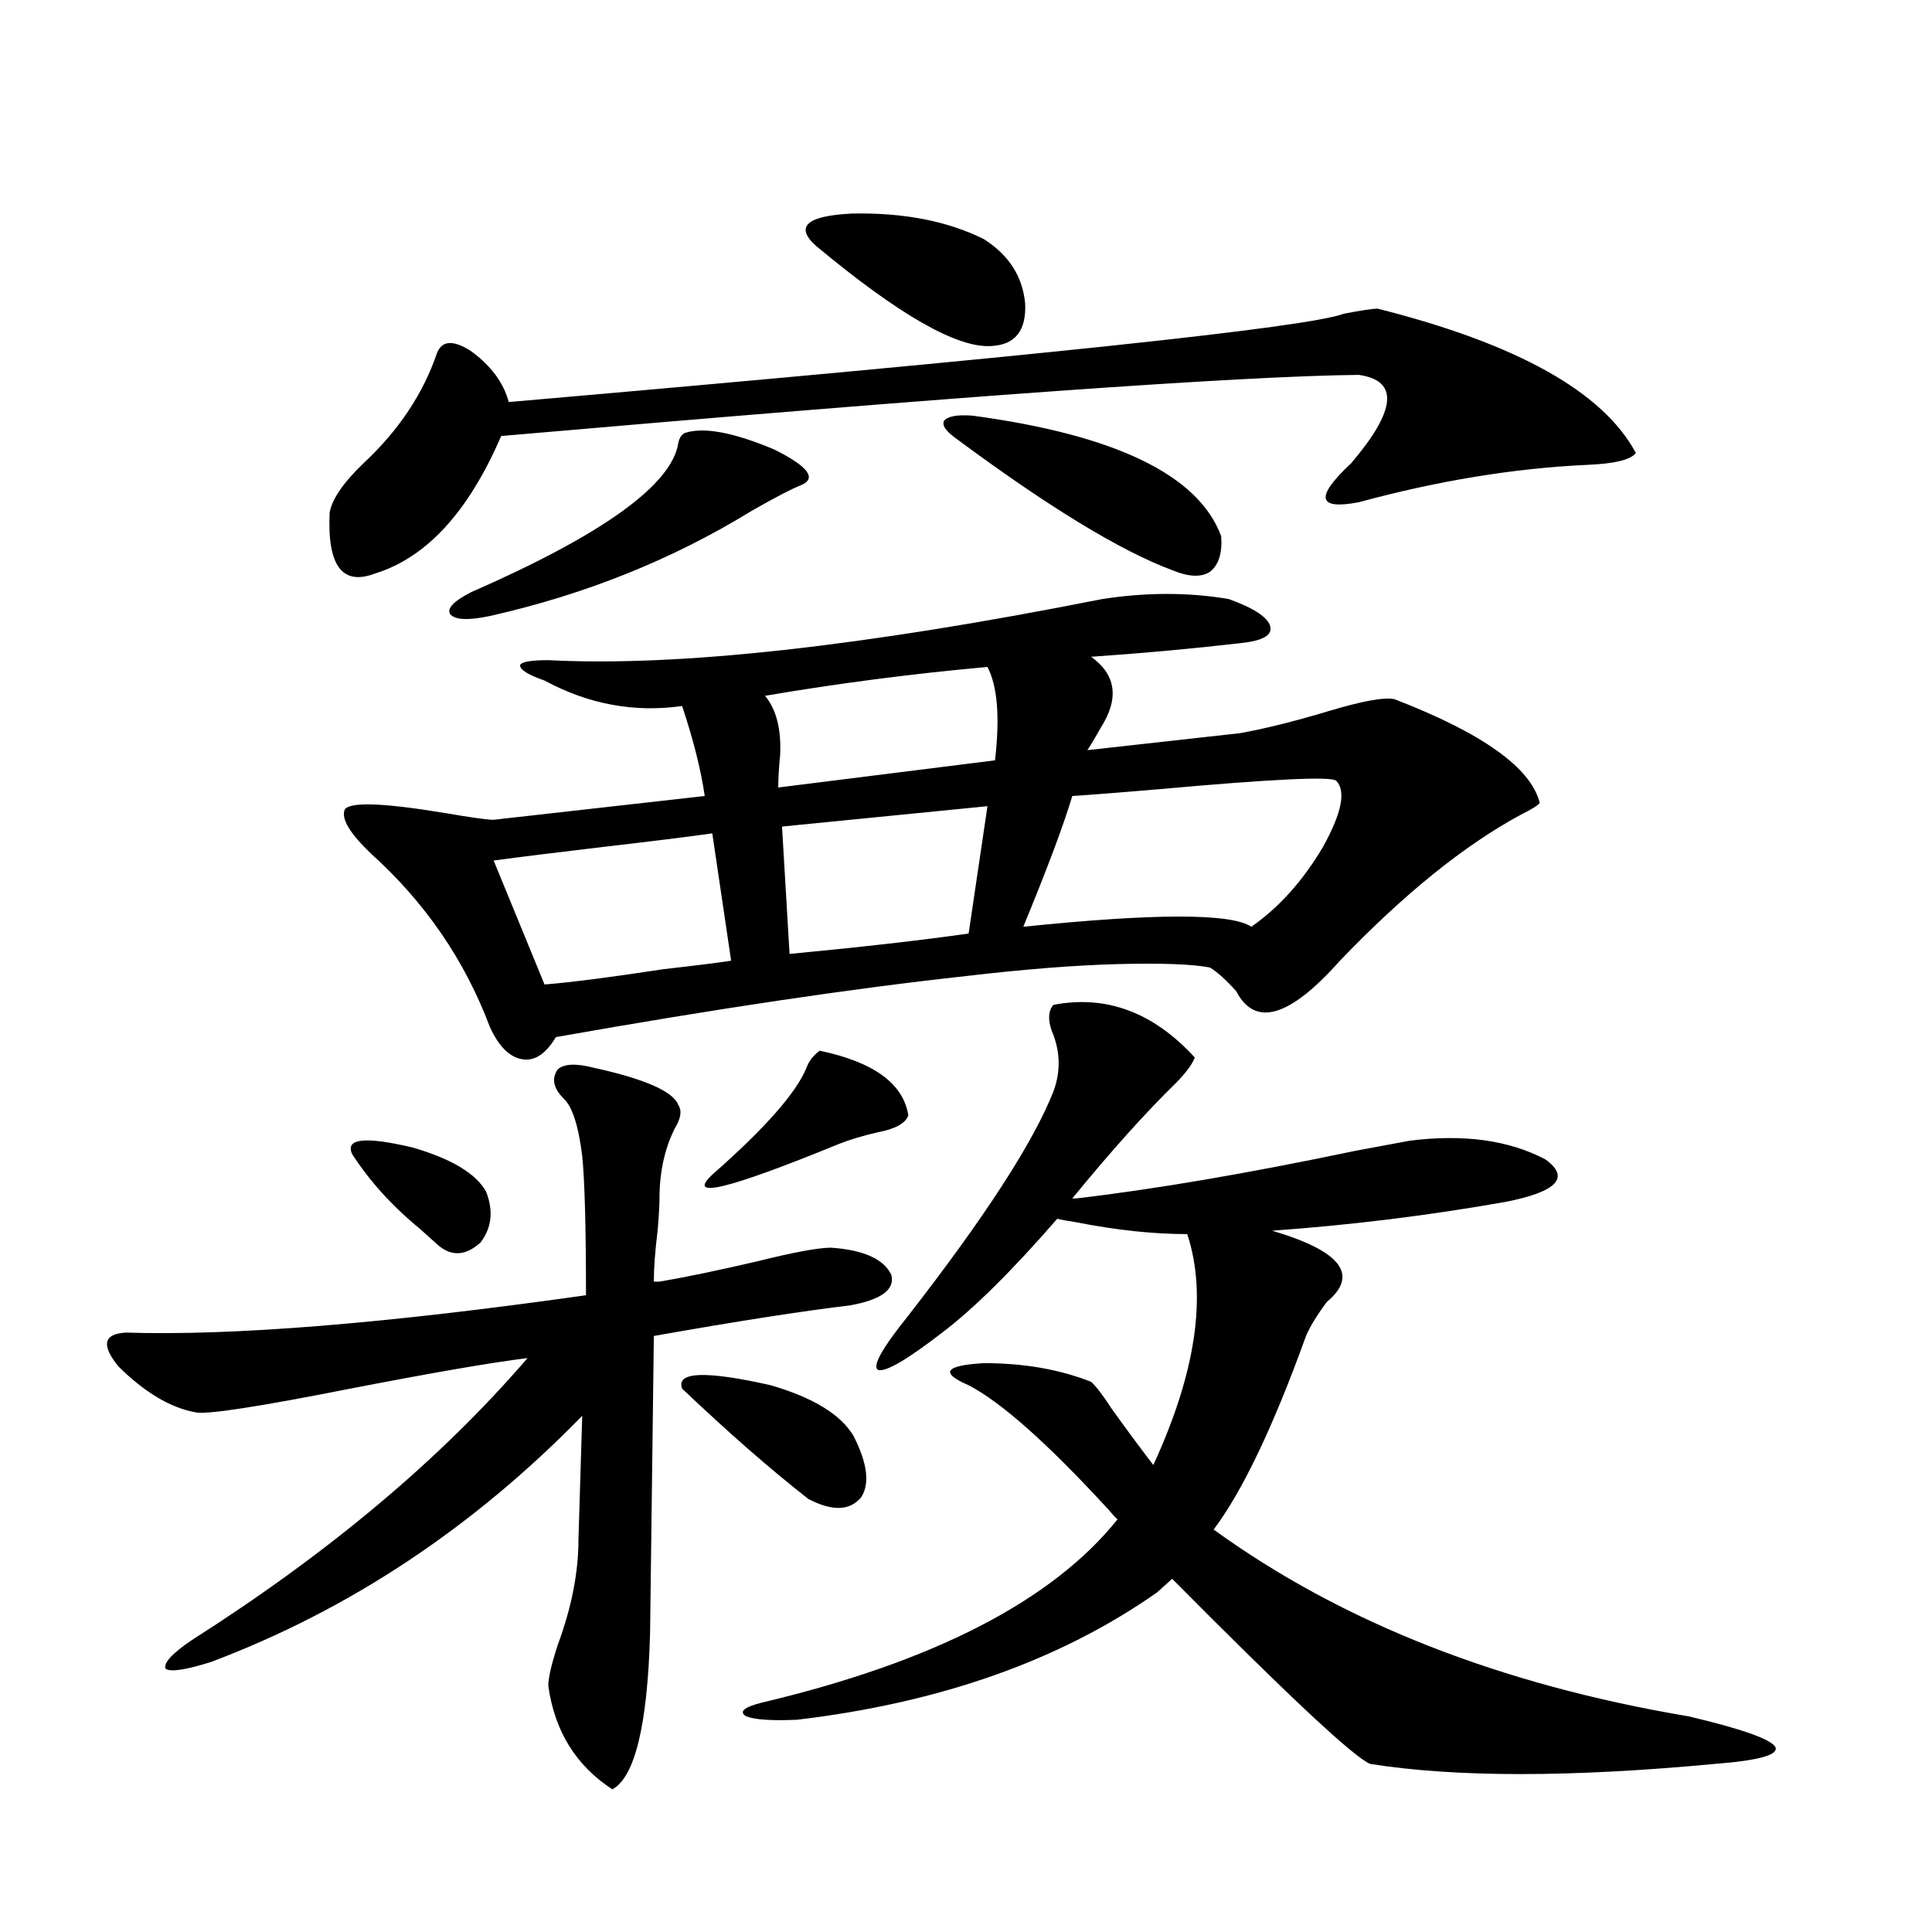
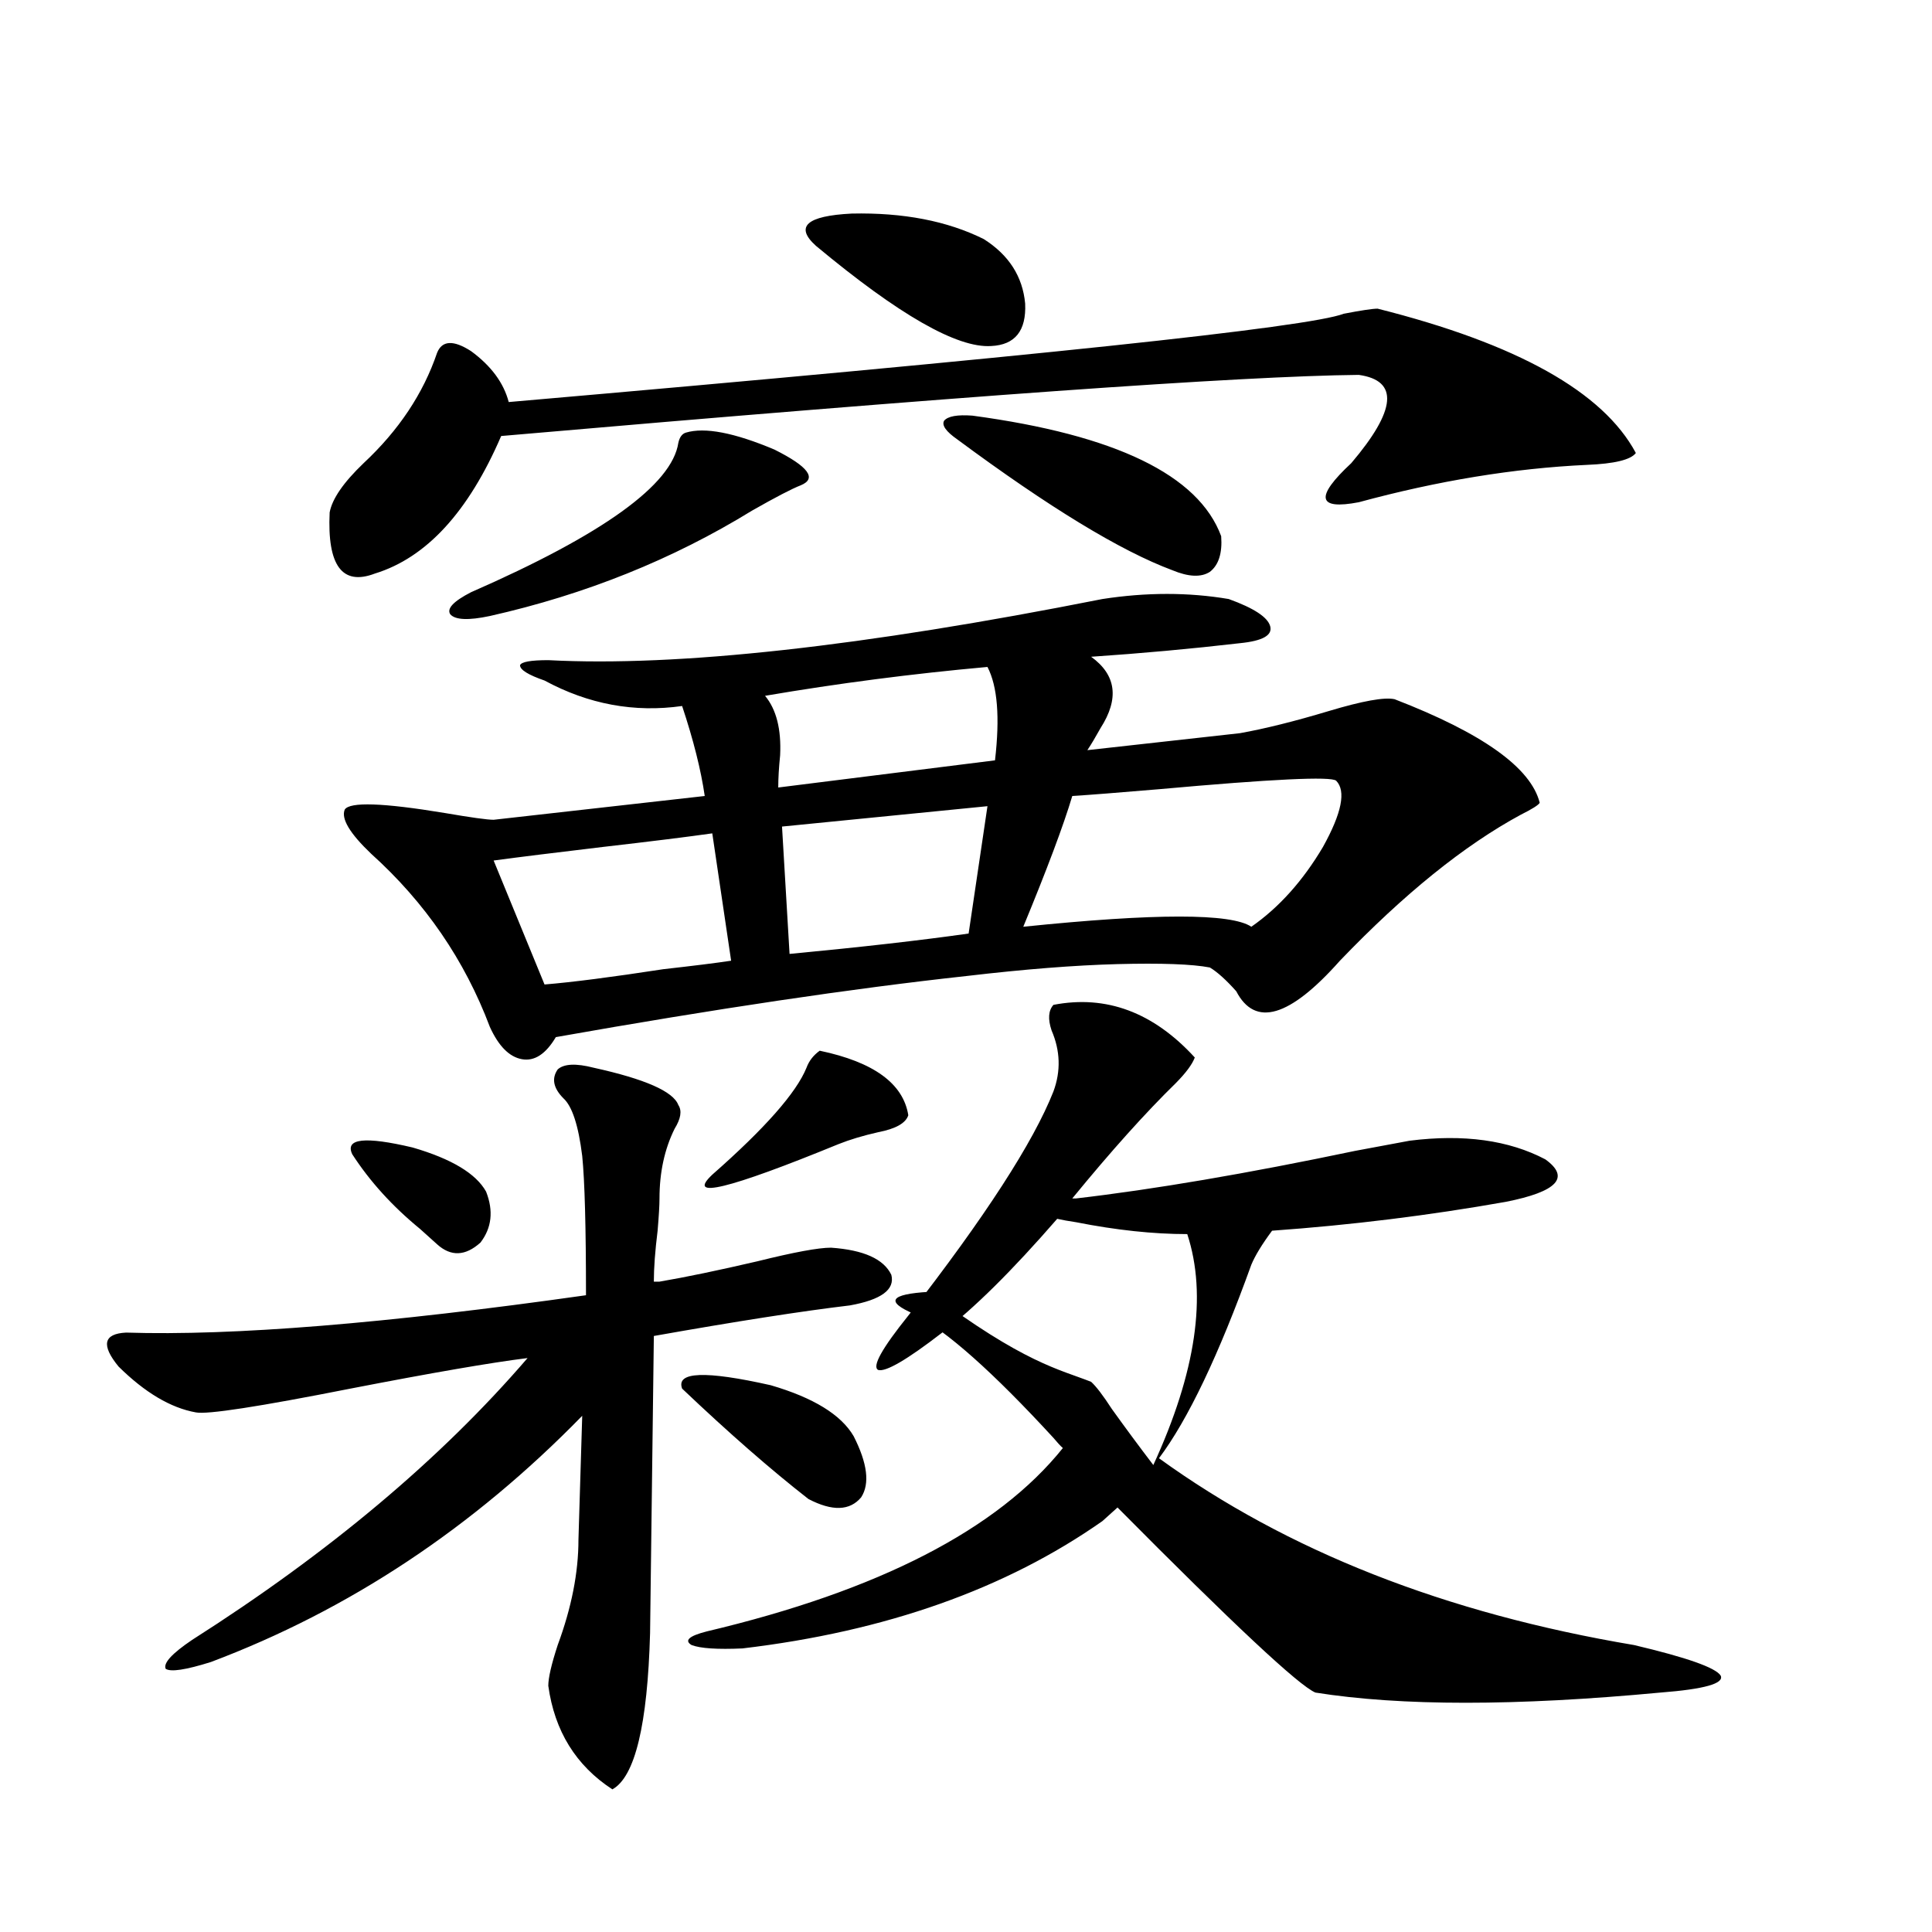
<svg xmlns="http://www.w3.org/2000/svg" version="1.1" id="图层_1" x="0px" y="0px" width="1000px" height="1000px" viewBox="0 0 1000 1000" enable-background="new 0 0 1000 1000" xml:space="preserve">
-   <path d="M341.357,663.375c13.658-2.334,30.563-5.85,50.73-10.547c18.856-4.683,31.539-7.031,38.048-7.031  c16.905,1.181,27.316,5.864,31.219,14.063c1.951,7.622-5.213,12.895-21.463,15.82c-24.725,2.939-58.535,8.212-101.461,15.82  l-1.951,153.809c-1.311,47.461-7.805,74.405-19.512,80.859c-18.871-12.305-29.923-30.185-33.17-53.613  c0-4.106,1.616-11.137,4.878-21.094c7.149-19.336,10.731-37.491,10.731-54.492l1.951-64.16  c-56.584,58.008-120.652,100.484-192.19,127.441c-13.018,4.092-20.822,5.273-23.414,3.516c-1.311-2.939,3.247-7.91,13.658-14.941  c70.883-45.113,128.777-93.741,173.654-145.898c-18.871,2.348-49.435,7.622-91.705,15.82c-47.483,9.38-74.145,13.486-79.998,12.305  c-13.018-2.334-26.341-10.245-39.999-23.73c-9.115-11.124-7.805-16.988,3.902-17.578c55.273,1.758,134.631-4.683,238.043-19.336  c0-35.156-0.655-59.175-1.951-72.07c-1.951-15.82-5.213-25.777-9.756-29.883c-5.213-5.273-6.188-10.245-2.927-14.941  c3.247-2.925,9.421-3.213,18.536-0.879c26.661,5.864,41.295,12.305,43.901,19.336c1.951,2.939,1.296,7.031-1.951,12.305  c-5.213,10.547-7.805,22.563-7.805,36.035c0,3.516-0.335,9.091-0.976,16.699c-1.311,10.547-1.951,19.336-1.951,26.367H341.357z   M713.056,159.762c72.193,18.169,116.735,43.066,133.655,74.707c-2.606,3.516-11.066,5.576-25.365,6.152  c-37.728,1.758-77.071,8.212-118.046,19.336c-21.463,4.106-22.773-2.637-3.902-20.215c23.414-27.534,24.71-42.764,3.902-45.703  c-60.486,0.591-208.455,11.137-443.892,31.641c-16.92,39.262-38.703,62.993-65.364,71.191c-16.92,6.455-24.725-4.092-23.414-31.641  c1.296-7.031,7.149-15.518,17.561-25.488c18.201-16.988,30.884-36.035,38.048-57.129c2.592-6.441,8.445-6.729,17.561-0.879  c10.396,7.622,16.905,16.411,19.512,26.367c269.902-23.428,413.969-38.672,432.185-45.703  C704.596,160.641,710.449,159.762,713.056,159.762z M178.435,419.039c2.592-4.092,19.832-3.516,51.706,1.758  c13.658,2.348,22.104,3.516,25.365,3.516l109.266-12.305c-1.951-13.472-5.854-29.004-11.707-46.582  c-24.725,3.516-48.459-0.879-71.218-13.184c-8.46-2.925-12.683-5.562-12.683-7.91c0.641-1.758,5.519-2.637,14.634-2.637  c66.98,3.516,162.588-7.031,286.822-31.641c22.759-3.516,44.542-3.516,65.364,0c13.003,4.697,20.152,9.38,21.463,14.063  c1.296,4.697-3.902,7.622-15.609,8.789c-25.365,2.939-51.065,5.273-77.071,7.031c13.003,9.38,14.634,21.684,4.878,36.914  c-2.606,4.697-4.878,8.501-6.829,11.426l79.022-8.789c13.003-2.334,28.292-6.152,45.853-11.426s28.933-7.32,34.146-6.152  c45.518,17.578,70.563,35.458,75.12,53.613c-0.655,1.181-3.902,3.227-9.756,6.152c-29.268,15.82-60.486,41.02-93.656,75.586  c-26.021,29.306-43.901,34.58-53.657,15.82c-5.213-5.85-9.756-9.956-13.658-12.305c-9.115-1.758-25.045-2.334-47.804-1.758  c-22.118,0.591-48.139,2.637-78.047,6.152c-59.19,6.455-130.088,17.001-212.678,31.641c-5.213,8.789-11.066,12.607-17.561,11.426  c-6.509-1.167-12.042-6.729-16.585-16.699c-13.018-34.566-33.505-64.448-61.462-89.648  C181.026,431.344,176.483,423.736,178.435,419.039z M182.337,597.457c-3.902-8.198,6.494-9.366,31.219-3.516  c20.152,5.864,32.835,13.486,38.048,22.852c3.902,9.97,2.927,18.759-2.927,26.367c-7.805,7.031-15.289,7.333-22.438,0.879  c-1.951-1.758-4.878-4.395-8.78-7.91C203.145,624.415,191.438,611.52,182.337,597.457z M355.016,223.922  c9.756-2.925,25.03,0,45.853,8.789c17.561,8.789,22.104,14.941,13.658,18.457c-4.558,1.758-13.018,6.152-25.365,13.184  c-40.975,25.2-86.187,43.369-135.606,54.492c-11.066,2.348-17.896,2.06-20.487-0.879c-1.951-2.925,1.616-6.729,10.731-11.426  c68.291-29.883,104.053-55.659,107.314-77.344C351.754,226.271,353.064,224.513,355.016,223.922z M281.847,509.567  c14.299-1.167,34.786-3.804,61.462-7.91c15.609-1.758,27.316-3.213,35.121-4.395l-9.756-65.918  c-12.362,1.758-31.219,4.106-56.584,7.031c-24.725,2.939-43.581,5.273-56.584,7.031L281.847,509.567z M441.843,743.356  c7.149,14.063,8.445,24.609,3.902,31.641c-5.854,7.031-14.969,7.333-27.316,0.879c-19.512-15.23-41.31-34.277-65.364-57.129  c-3.262-8.789,12.027-9.366,45.853-1.758C421.021,723.443,435.334,732.232,441.843,743.356z M424.282,543.844  c27.957,5.864,43.246,17.001,45.853,33.398c-1.311,4.106-6.509,7.031-15.609,8.789c-7.805,1.758-14.634,3.818-20.487,6.152  c-57.239,23.442-79.022,28.716-65.364,15.82c27.316-24.019,43.566-42.476,48.779-55.371  C418.749,549.117,421.021,546.192,424.282,543.844z M564.767,715.231c2.592,2.348,6.174,7.031,10.731,14.063  c7.149,9.97,14.299,19.638,21.463,29.004c22.104-48.038,27.957-87.891,17.561-119.531c-17.561,0-36.752-2.046-57.56-6.152  c-3.902-0.577-7.164-1.167-9.756-1.758c-23.414,26.958-43.261,46.582-59.511,58.887c-18.216,14.063-29.268,20.517-33.17,19.336  c-3.262-1.758,1.951-11.124,15.609-28.125c39.664-50.977,64.709-89.648,75.12-116.016c3.902-10.547,3.567-21.094-0.976-31.641  c-1.951-5.85-1.631-10.245,0.976-13.184c27.316-5.273,51.706,3.818,73.169,27.246c-1.311,3.516-4.558,7.91-9.756,13.184  c-15.609,15.244-33.505,35.156-53.657,59.766h1.951c40.319-4.683,88.443-12.881,144.387-24.609  c12.348-2.334,21.783-4.092,28.292-5.273c27.957-3.516,51.371-0.288,70.242,9.668c13.003,9.38,6.174,16.699-20.487,21.973  c-39.679,7.031-79.998,12.016-120.973,14.941c35.762,10.547,45.197,22.852,28.292,36.914c-5.213,7.031-8.78,12.895-10.731,17.578  c-16.92,46.884-32.85,80.283-47.804,100.195c66.34,48.038,148.289,80.269,245.848,96.68c27.316,6.441,42.271,11.714,44.877,15.82  c1.951,4.093-8.46,7.031-31.219,8.789c-74.8,7.031-134.311,7.031-178.532,0c-8.46-3.516-42.605-35.458-102.437-95.801l-7.805,7.031  c-50.09,35.156-112.192,57.129-186.337,65.918c-13.018,0.577-21.798,0-26.341-1.758c-3.902-2.348-1.311-4.697,7.805-7.031  c89.099-21.094,150.561-52.734,184.386-94.922c-1.311-1.167-2.927-2.925-4.878-5.273c-31.219-33.975-55.288-55.371-72.193-64.16  c-14.969-6.441-12.362-10.245,7.805-11.426C529.966,705.563,548.502,708.79,564.767,715.231z M511.109,345.211  c-39.023,3.516-77.406,8.501-115.119,14.941c5.854,7.031,8.445,17.29,7.805,30.762c-0.655,6.455-0.976,12.016-0.976,16.699  l112.192-14.063C517.604,371.29,516.308,355.181,511.109,345.211z M408.673,493.746c37.072-3.516,67.956-7.031,92.681-10.547  l9.756-65.918l-106.339,10.547L408.673,493.746z M422.331,127.242c-11.066-9.956-4.878-15.518,18.536-16.699  c26.661-0.577,49.42,3.818,68.291,13.184c13.003,8.212,20.152,19.336,21.463,33.398c0.641,14.063-5.213,21.396-17.561,21.973  C495.5,180.279,465.257,162.989,422.331,127.242z M503.305,215.133c74.145,9.97,117.07,30.762,128.777,62.402  c0.641,8.789-1.311,14.941-5.854,18.457c-4.558,2.939-11.066,2.637-19.512-0.879c-26.676-9.956-63.748-32.52-111.217-67.676  c-5.854-4.092-8.14-7.32-6.829-9.668C490.622,215.435,495.5,214.556,503.305,215.133z M691.593,404.098  c-2.606-2.334-33.17-0.879-91.705,4.395c-20.822,1.758-35.776,2.939-44.877,3.516c-4.558,15.244-13.018,37.793-25.365,67.676  c68.291-7.031,107.635-7.031,118.046,0c14.299-9.956,26.661-23.73,37.072-41.309C694.52,420.797,696.791,409.371,691.593,404.098z" />
+   <path d="M341.357,663.375c13.658-2.334,30.563-5.85,50.73-10.547c18.856-4.683,31.539-7.031,38.048-7.031  c16.905,1.181,27.316,5.864,31.219,14.063c1.951,7.622-5.213,12.895-21.463,15.82c-24.725,2.939-58.535,8.212-101.461,15.82  l-1.951,153.809c-1.311,47.461-7.805,74.405-19.512,80.859c-18.871-12.305-29.923-30.185-33.17-53.613  c0-4.106,1.616-11.137,4.878-21.094c7.149-19.336,10.731-37.491,10.731-54.492l1.951-64.16  c-56.584,58.008-120.652,100.484-192.19,127.441c-13.018,4.092-20.822,5.273-23.414,3.516c-1.311-2.939,3.247-7.91,13.658-14.941  c70.883-45.113,128.777-93.741,173.654-145.898c-18.871,2.348-49.435,7.622-91.705,15.82c-47.483,9.38-74.145,13.486-79.998,12.305  c-13.018-2.334-26.341-10.245-39.999-23.73c-9.115-11.124-7.805-16.988,3.902-17.578c55.273,1.758,134.631-4.683,238.043-19.336  c0-35.156-0.655-59.175-1.951-72.07c-1.951-15.82-5.213-25.777-9.756-29.883c-5.213-5.273-6.188-10.245-2.927-14.941  c3.247-2.925,9.421-3.213,18.536-0.879c26.661,5.864,41.295,12.305,43.901,19.336c1.951,2.939,1.296,7.031-1.951,12.305  c-5.213,10.547-7.805,22.563-7.805,36.035c0,3.516-0.335,9.091-0.976,16.699c-1.311,10.547-1.951,19.336-1.951,26.367H341.357z   M713.056,159.762c72.193,18.169,116.735,43.066,133.655,74.707c-2.606,3.516-11.066,5.576-25.365,6.152  c-37.728,1.758-77.071,8.212-118.046,19.336c-21.463,4.106-22.773-2.637-3.902-20.215c23.414-27.534,24.71-42.764,3.902-45.703  c-60.486,0.591-208.455,11.137-443.892,31.641c-16.92,39.262-38.703,62.993-65.364,71.191c-16.92,6.455-24.725-4.092-23.414-31.641  c1.296-7.031,7.149-15.518,17.561-25.488c18.201-16.988,30.884-36.035,38.048-57.129c2.592-6.441,8.445-6.729,17.561-0.879  c10.396,7.622,16.905,16.411,19.512,26.367c269.902-23.428,413.969-38.672,432.185-45.703  C704.596,160.641,710.449,159.762,713.056,159.762z M178.435,419.039c2.592-4.092,19.832-3.516,51.706,1.758  c13.658,2.348,22.104,3.516,25.365,3.516l109.266-12.305c-1.951-13.472-5.854-29.004-11.707-46.582  c-24.725,3.516-48.459-0.879-71.218-13.184c-8.46-2.925-12.683-5.562-12.683-7.91c0.641-1.758,5.519-2.637,14.634-2.637  c66.98,3.516,162.588-7.031,286.822-31.641c22.759-3.516,44.542-3.516,65.364,0c13.003,4.697,20.152,9.38,21.463,14.063  c1.296,4.697-3.902,7.622-15.609,8.789c-25.365,2.939-51.065,5.273-77.071,7.031c13.003,9.38,14.634,21.684,4.878,36.914  c-2.606,4.697-4.878,8.501-6.829,11.426l79.022-8.789c13.003-2.334,28.292-6.152,45.853-11.426s28.933-7.32,34.146-6.152  c45.518,17.578,70.563,35.458,75.12,53.613c-0.655,1.181-3.902,3.227-9.756,6.152c-29.268,15.82-60.486,41.02-93.656,75.586  c-26.021,29.306-43.901,34.58-53.657,15.82c-5.213-5.85-9.756-9.956-13.658-12.305c-9.115-1.758-25.045-2.334-47.804-1.758  c-22.118,0.591-48.139,2.637-78.047,6.152c-59.19,6.455-130.088,17.001-212.678,31.641c-5.213,8.789-11.066,12.607-17.561,11.426  c-6.509-1.167-12.042-6.729-16.585-16.699c-13.018-34.566-33.505-64.448-61.462-89.648  C181.026,431.344,176.483,423.736,178.435,419.039z M182.337,597.457c-3.902-8.198,6.494-9.366,31.219-3.516  c20.152,5.864,32.835,13.486,38.048,22.852c3.902,9.97,2.927,18.759-2.927,26.367c-7.805,7.031-15.289,7.333-22.438,0.879  c-1.951-1.758-4.878-4.395-8.78-7.91C203.145,624.415,191.438,611.52,182.337,597.457z M355.016,223.922  c9.756-2.925,25.03,0,45.853,8.789c17.561,8.789,22.104,14.941,13.658,18.457c-4.558,1.758-13.018,6.152-25.365,13.184  c-40.975,25.2-86.187,43.369-135.606,54.492c-11.066,2.348-17.896,2.06-20.487-0.879c-1.951-2.925,1.616-6.729,10.731-11.426  c68.291-29.883,104.053-55.659,107.314-77.344C351.754,226.271,353.064,224.513,355.016,223.922z M281.847,509.567  c14.299-1.167,34.786-3.804,61.462-7.91c15.609-1.758,27.316-3.213,35.121-4.395l-9.756-65.918  c-12.362,1.758-31.219,4.106-56.584,7.031c-24.725,2.939-43.581,5.273-56.584,7.031L281.847,509.567z M441.843,743.356  c7.149,14.063,8.445,24.609,3.902,31.641c-5.854,7.031-14.969,7.333-27.316,0.879c-19.512-15.23-41.31-34.277-65.364-57.129  c-3.262-8.789,12.027-9.366,45.853-1.758C421.021,723.443,435.334,732.232,441.843,743.356z M424.282,543.844  c27.957,5.864,43.246,17.001,45.853,33.398c-1.311,4.106-6.509,7.031-15.609,8.789c-7.805,1.758-14.634,3.818-20.487,6.152  c-57.239,23.442-79.022,28.716-65.364,15.82c27.316-24.019,43.566-42.476,48.779-55.371  C418.749,549.117,421.021,546.192,424.282,543.844z M564.767,715.231c2.592,2.348,6.174,7.031,10.731,14.063  c7.149,9.97,14.299,19.638,21.463,29.004c22.104-48.038,27.957-87.891,17.561-119.531c-17.561,0-36.752-2.046-57.56-6.152  c-3.902-0.577-7.164-1.167-9.756-1.758c-23.414,26.958-43.261,46.582-59.511,58.887c-18.216,14.063-29.268,20.517-33.17,19.336  c-3.262-1.758,1.951-11.124,15.609-28.125c39.664-50.977,64.709-89.648,75.12-116.016c3.902-10.547,3.567-21.094-0.976-31.641  c-1.951-5.85-1.631-10.245,0.976-13.184c27.316-5.273,51.706,3.818,73.169,27.246c-1.311,3.516-4.558,7.91-9.756,13.184  c-15.609,15.244-33.505,35.156-53.657,59.766h1.951c40.319-4.683,88.443-12.881,144.387-24.609  c12.348-2.334,21.783-4.092,28.292-5.273c27.957-3.516,51.371-0.288,70.242,9.668c13.003,9.38,6.174,16.699-20.487,21.973  c-39.679,7.031-79.998,12.016-120.973,14.941c-5.213,7.031-8.78,12.895-10.731,17.578  c-16.92,46.884-32.85,80.283-47.804,100.195c66.34,48.038,148.289,80.269,245.848,96.68c27.316,6.441,42.271,11.714,44.877,15.82  c1.951,4.093-8.46,7.031-31.219,8.789c-74.8,7.031-134.311,7.031-178.532,0c-8.46-3.516-42.605-35.458-102.437-95.801l-7.805,7.031  c-50.09,35.156-112.192,57.129-186.337,65.918c-13.018,0.577-21.798,0-26.341-1.758c-3.902-2.348-1.311-4.697,7.805-7.031  c89.099-21.094,150.561-52.734,184.386-94.922c-1.311-1.167-2.927-2.925-4.878-5.273c-31.219-33.975-55.288-55.371-72.193-64.16  c-14.969-6.441-12.362-10.245,7.805-11.426C529.966,705.563,548.502,708.79,564.767,715.231z M511.109,345.211  c-39.023,3.516-77.406,8.501-115.119,14.941c5.854,7.031,8.445,17.29,7.805,30.762c-0.655,6.455-0.976,12.016-0.976,16.699  l112.192-14.063C517.604,371.29,516.308,355.181,511.109,345.211z M408.673,493.746c37.072-3.516,67.956-7.031,92.681-10.547  l9.756-65.918l-106.339,10.547L408.673,493.746z M422.331,127.242c-11.066-9.956-4.878-15.518,18.536-16.699  c26.661-0.577,49.42,3.818,68.291,13.184c13.003,8.212,20.152,19.336,21.463,33.398c0.641,14.063-5.213,21.396-17.561,21.973  C495.5,180.279,465.257,162.989,422.331,127.242z M503.305,215.133c74.145,9.97,117.07,30.762,128.777,62.402  c0.641,8.789-1.311,14.941-5.854,18.457c-4.558,2.939-11.066,2.637-19.512-0.879c-26.676-9.956-63.748-32.52-111.217-67.676  c-5.854-4.092-8.14-7.32-6.829-9.668C490.622,215.435,495.5,214.556,503.305,215.133z M691.593,404.098  c-2.606-2.334-33.17-0.879-91.705,4.395c-20.822,1.758-35.776,2.939-44.877,3.516c-4.558,15.244-13.018,37.793-25.365,67.676  c68.291-7.031,107.635-7.031,118.046,0c14.299-9.956,26.661-23.73,37.072-41.309C694.52,420.797,696.791,409.371,691.593,404.098z" />
</svg>